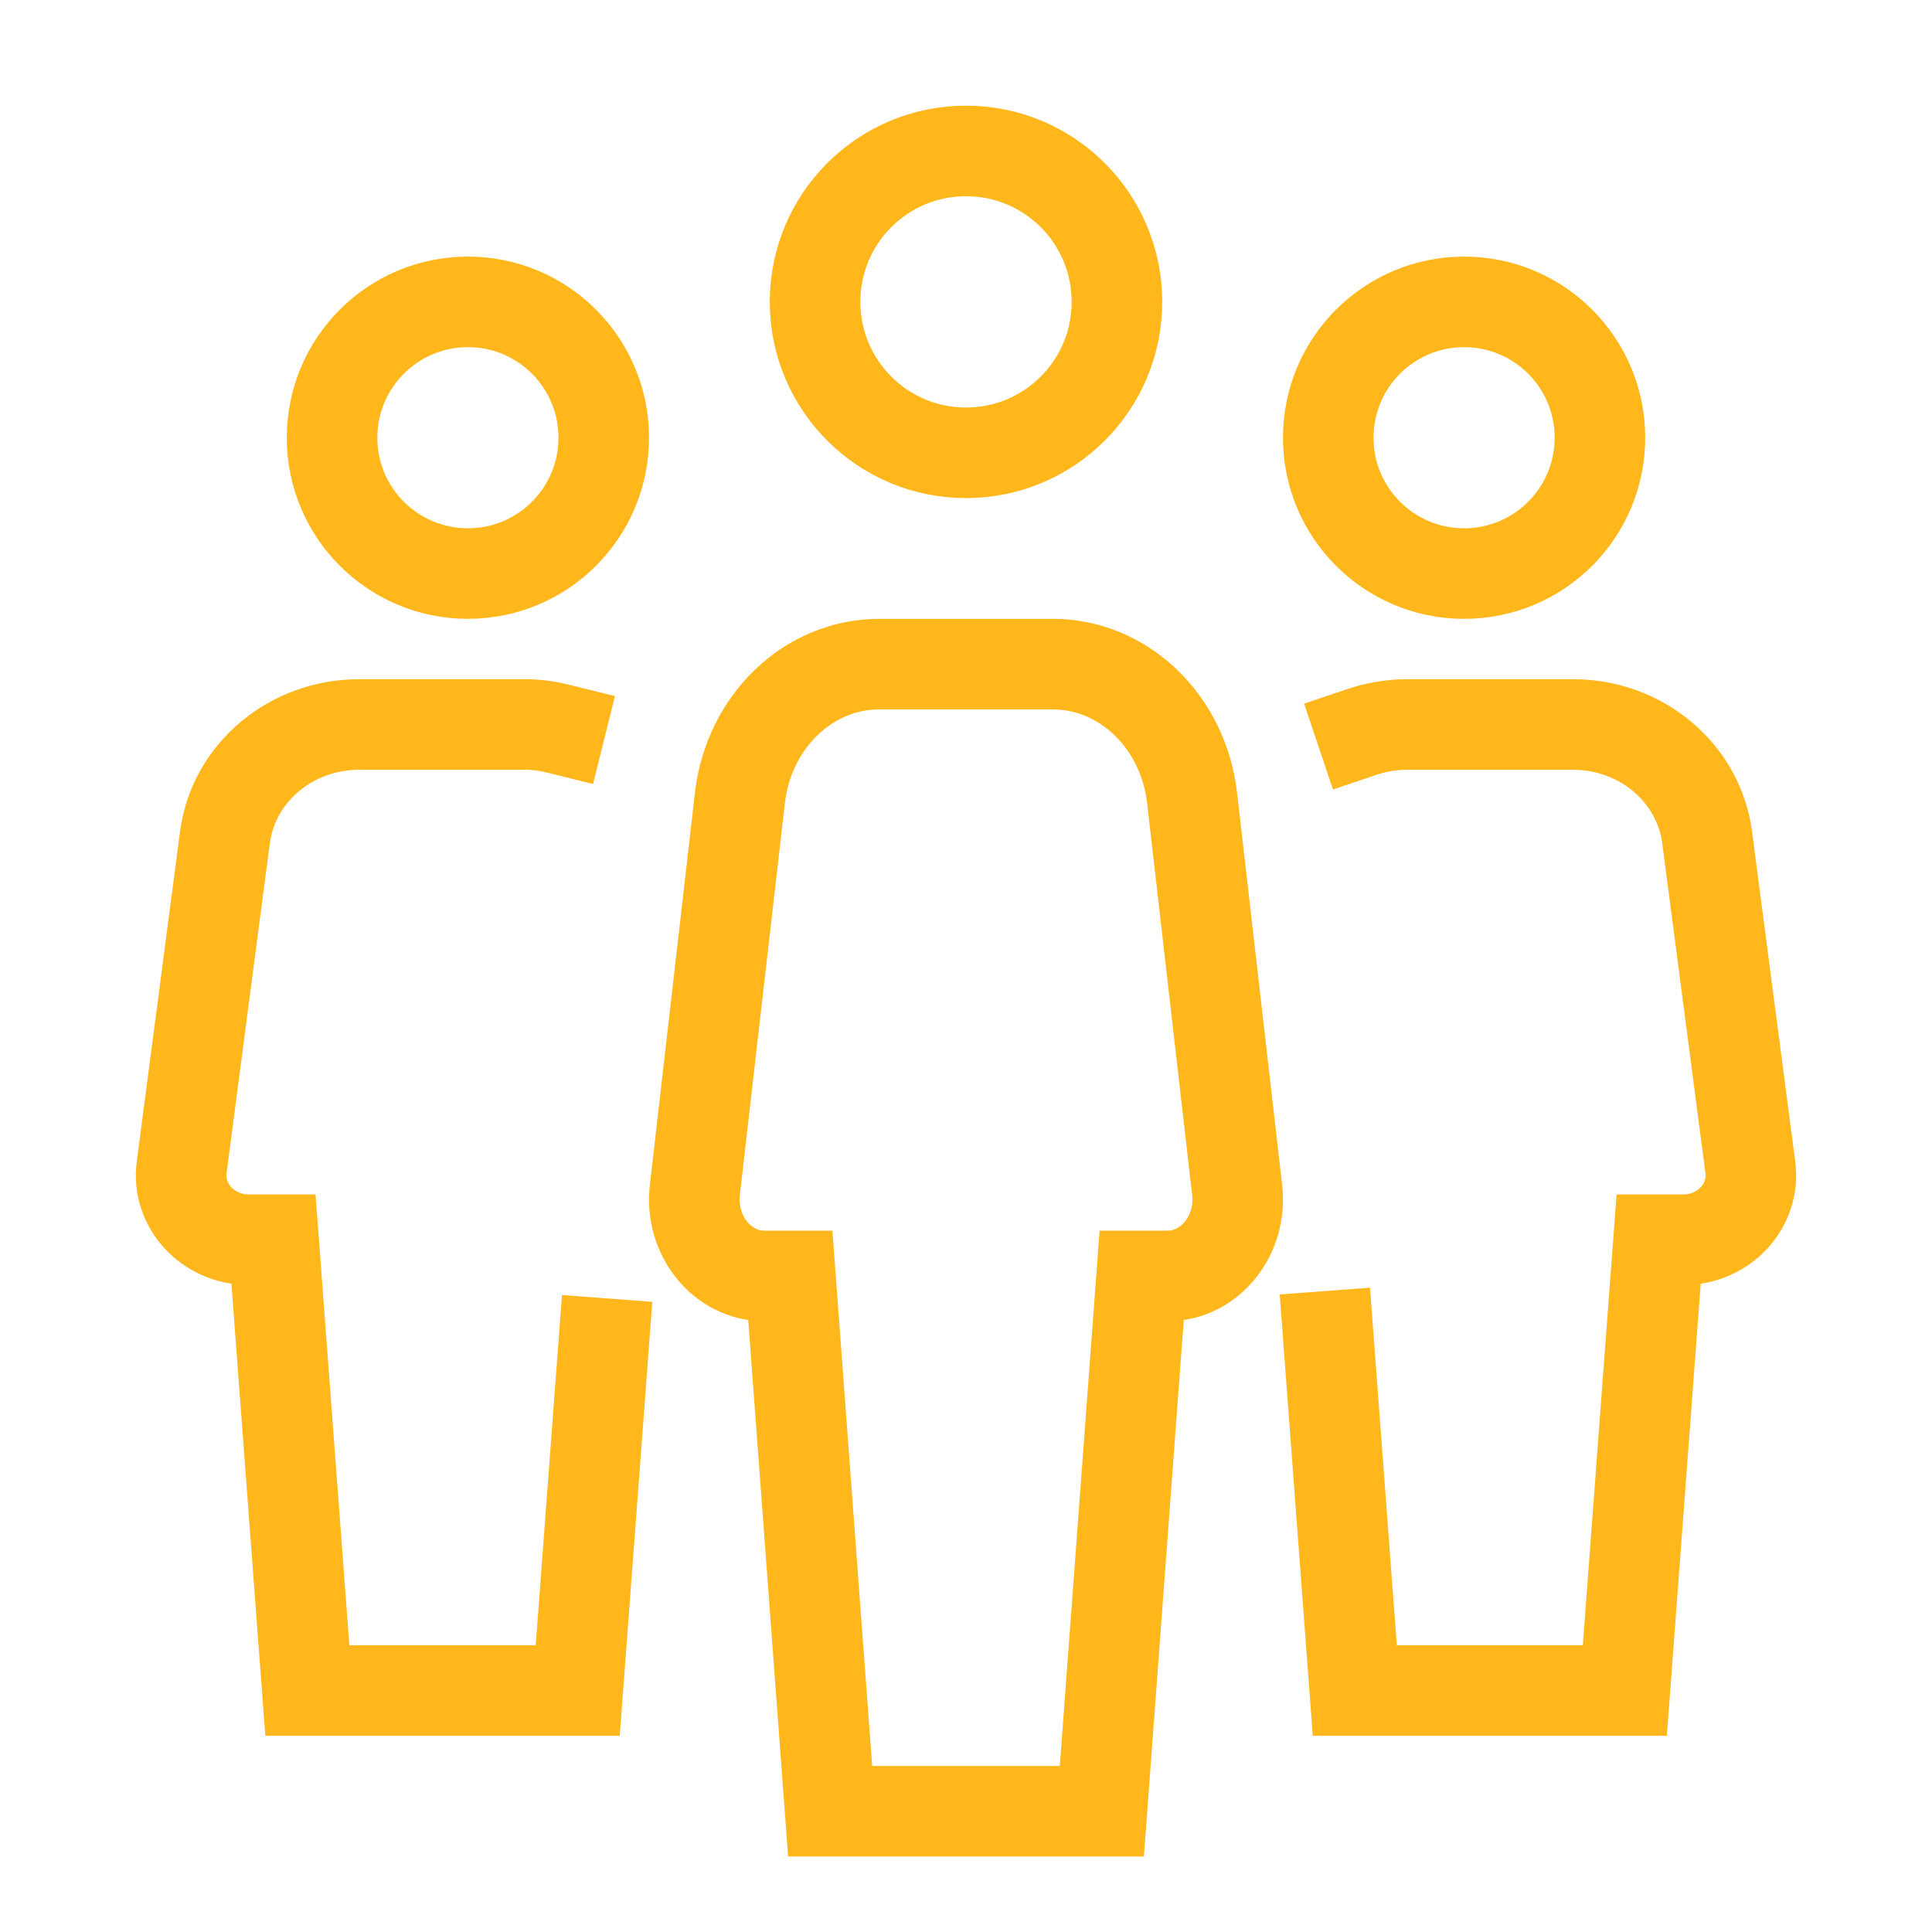
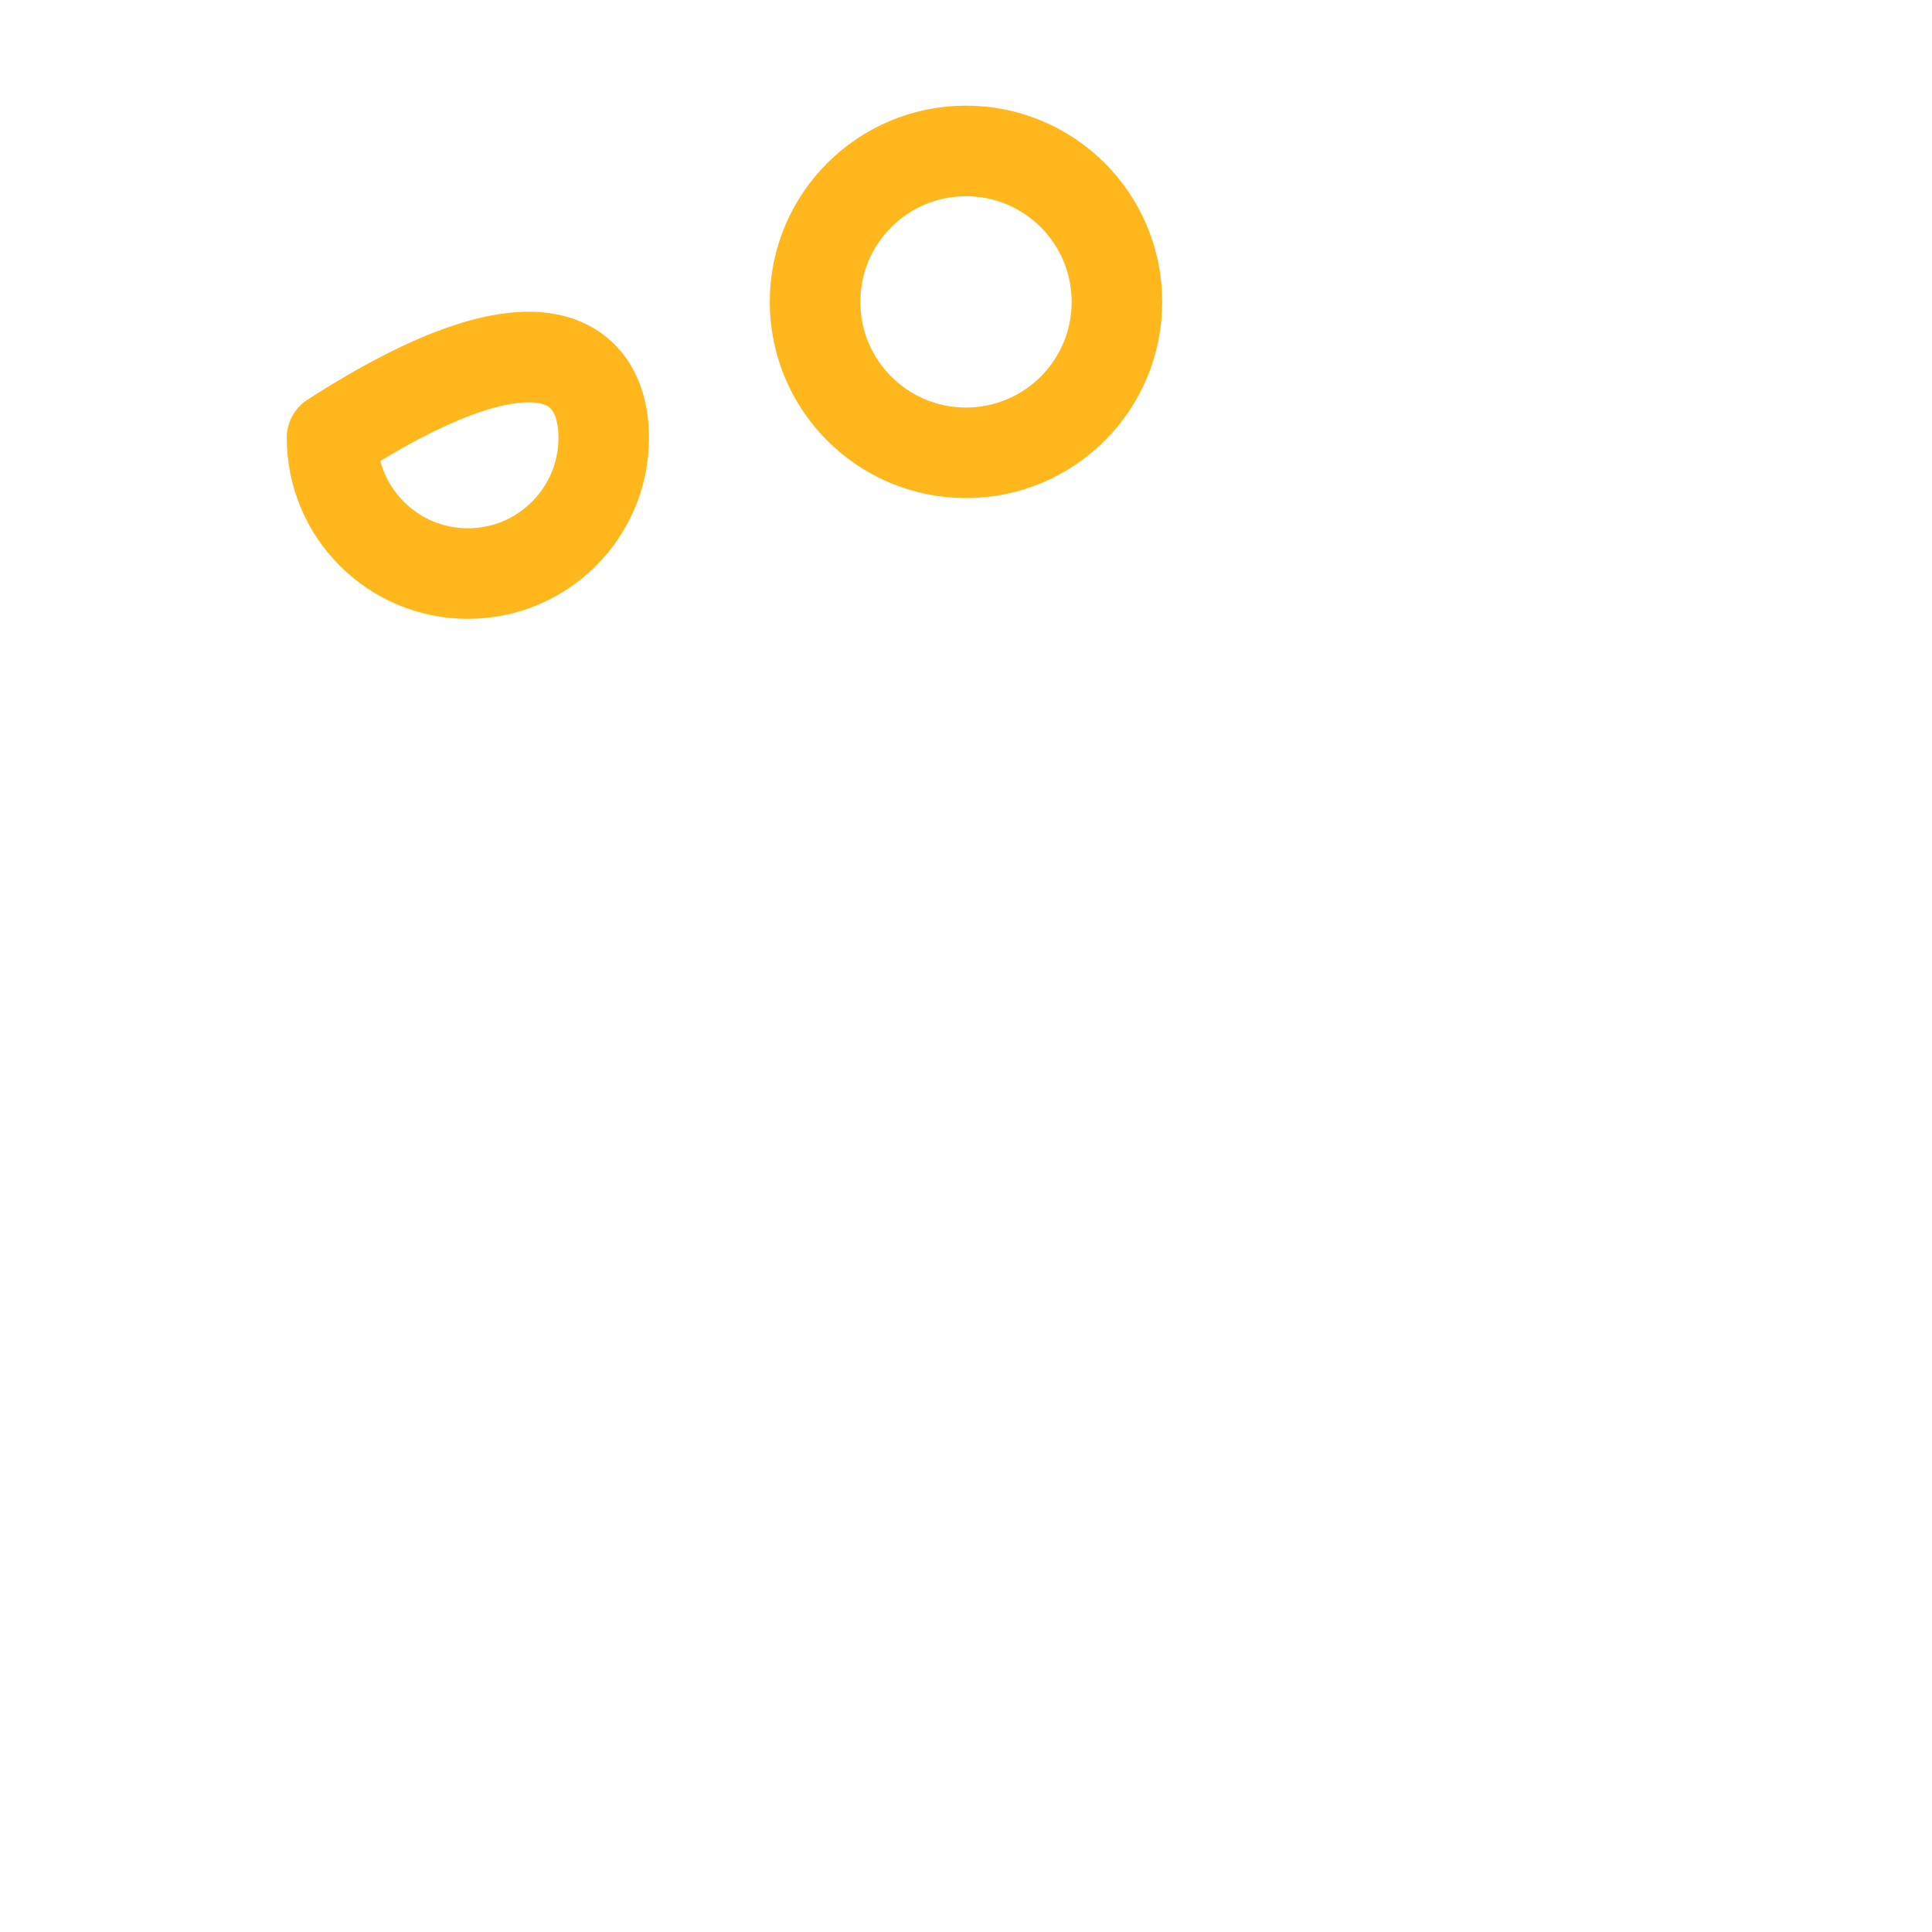
<svg xmlns="http://www.w3.org/2000/svg" width="64" height="64" viewBox="0 0 64 64" fill="none">
-   <path fill-rule="evenodd" clip-rule="evenodd" d="M20 14.5C20 16.986 17.986 19 15.5 19C13.014 19 11 16.986 11 14.5C11 12.014 13.014 10 15.5 10C17.986 10 20 12.014 20 14.5Z" stroke="#FFB71B" stroke-width="3" stroke-linecap="round" stroke-linejoin="round" />
-   <path fill-rule="evenodd" clip-rule="evenodd" d="M53 14.5C53 16.986 50.986 19 48.5 19C46.014 19 44 16.986 44 14.5C44 12.014 46.014 10 48.5 10C50.986 10 53 12.014 53 14.5Z" stroke="#FFB71B" stroke-width="3" stroke-linecap="round" stroke-linejoin="round" />
-   <path fill-rule="evenodd" clip-rule="evenodd" d="M36.5 60L37.818 42.267H38.673C40.073 42.267 41.155 40.931 40.982 39.42L39.49 26.437C39.2 23.902 37.22 22 34.873 22H32H29.127C26.78 22 24.8 23.902 24.51 26.437L23.018 39.42C22.845 40.931 23.927 42.267 25.327 42.267H26.182L27.5 60H36.5Z" stroke="#FFB71B" stroke-width="3" stroke-linecap="square" />
+   <path fill-rule="evenodd" clip-rule="evenodd" d="M20 14.5C20 16.986 17.986 19 15.5 19C13.014 19 11 16.986 11 14.5C17.986 10 20 12.014 20 14.5Z" stroke="#FFB71B" stroke-width="3" stroke-linecap="round" stroke-linejoin="round" />
  <path fill-rule="evenodd" clip-rule="evenodd" d="M37 10C37 12.762 34.763 15 32 15C29.238 15 27 12.762 27 10C27 7.237 29.238 5 32 5C34.763 5 37 7.237 37 10Z" stroke="#FFB71B" stroke-width="3" stroke-linecap="round" stroke-linejoin="round" />
-   <path d="M18.553 24.154C18.191 24.064 17.817 24 17.425 24H14.659H11.896C9.636 24 7.733 25.602 7.451 27.738L6.018 38.669C5.85 39.94 6.893 41.067 8.239 41.067H9.061L10.181 56H19.138L20 44.508" stroke="#FFB71B" stroke-width="3" stroke-linecap="square" />
-   <path d="M44 44.264L44.879 56H53.825L54.943 41.067H55.764C57.11 41.067 58.15 39.942 57.982 38.669L56.551 27.738C56.271 25.602 54.368 24 52.112 24H49.352H46.592C46.069 24 45.57 24.094 45.1 24.252" stroke="#FFB71B" stroke-width="3" stroke-linecap="square" />
</svg>